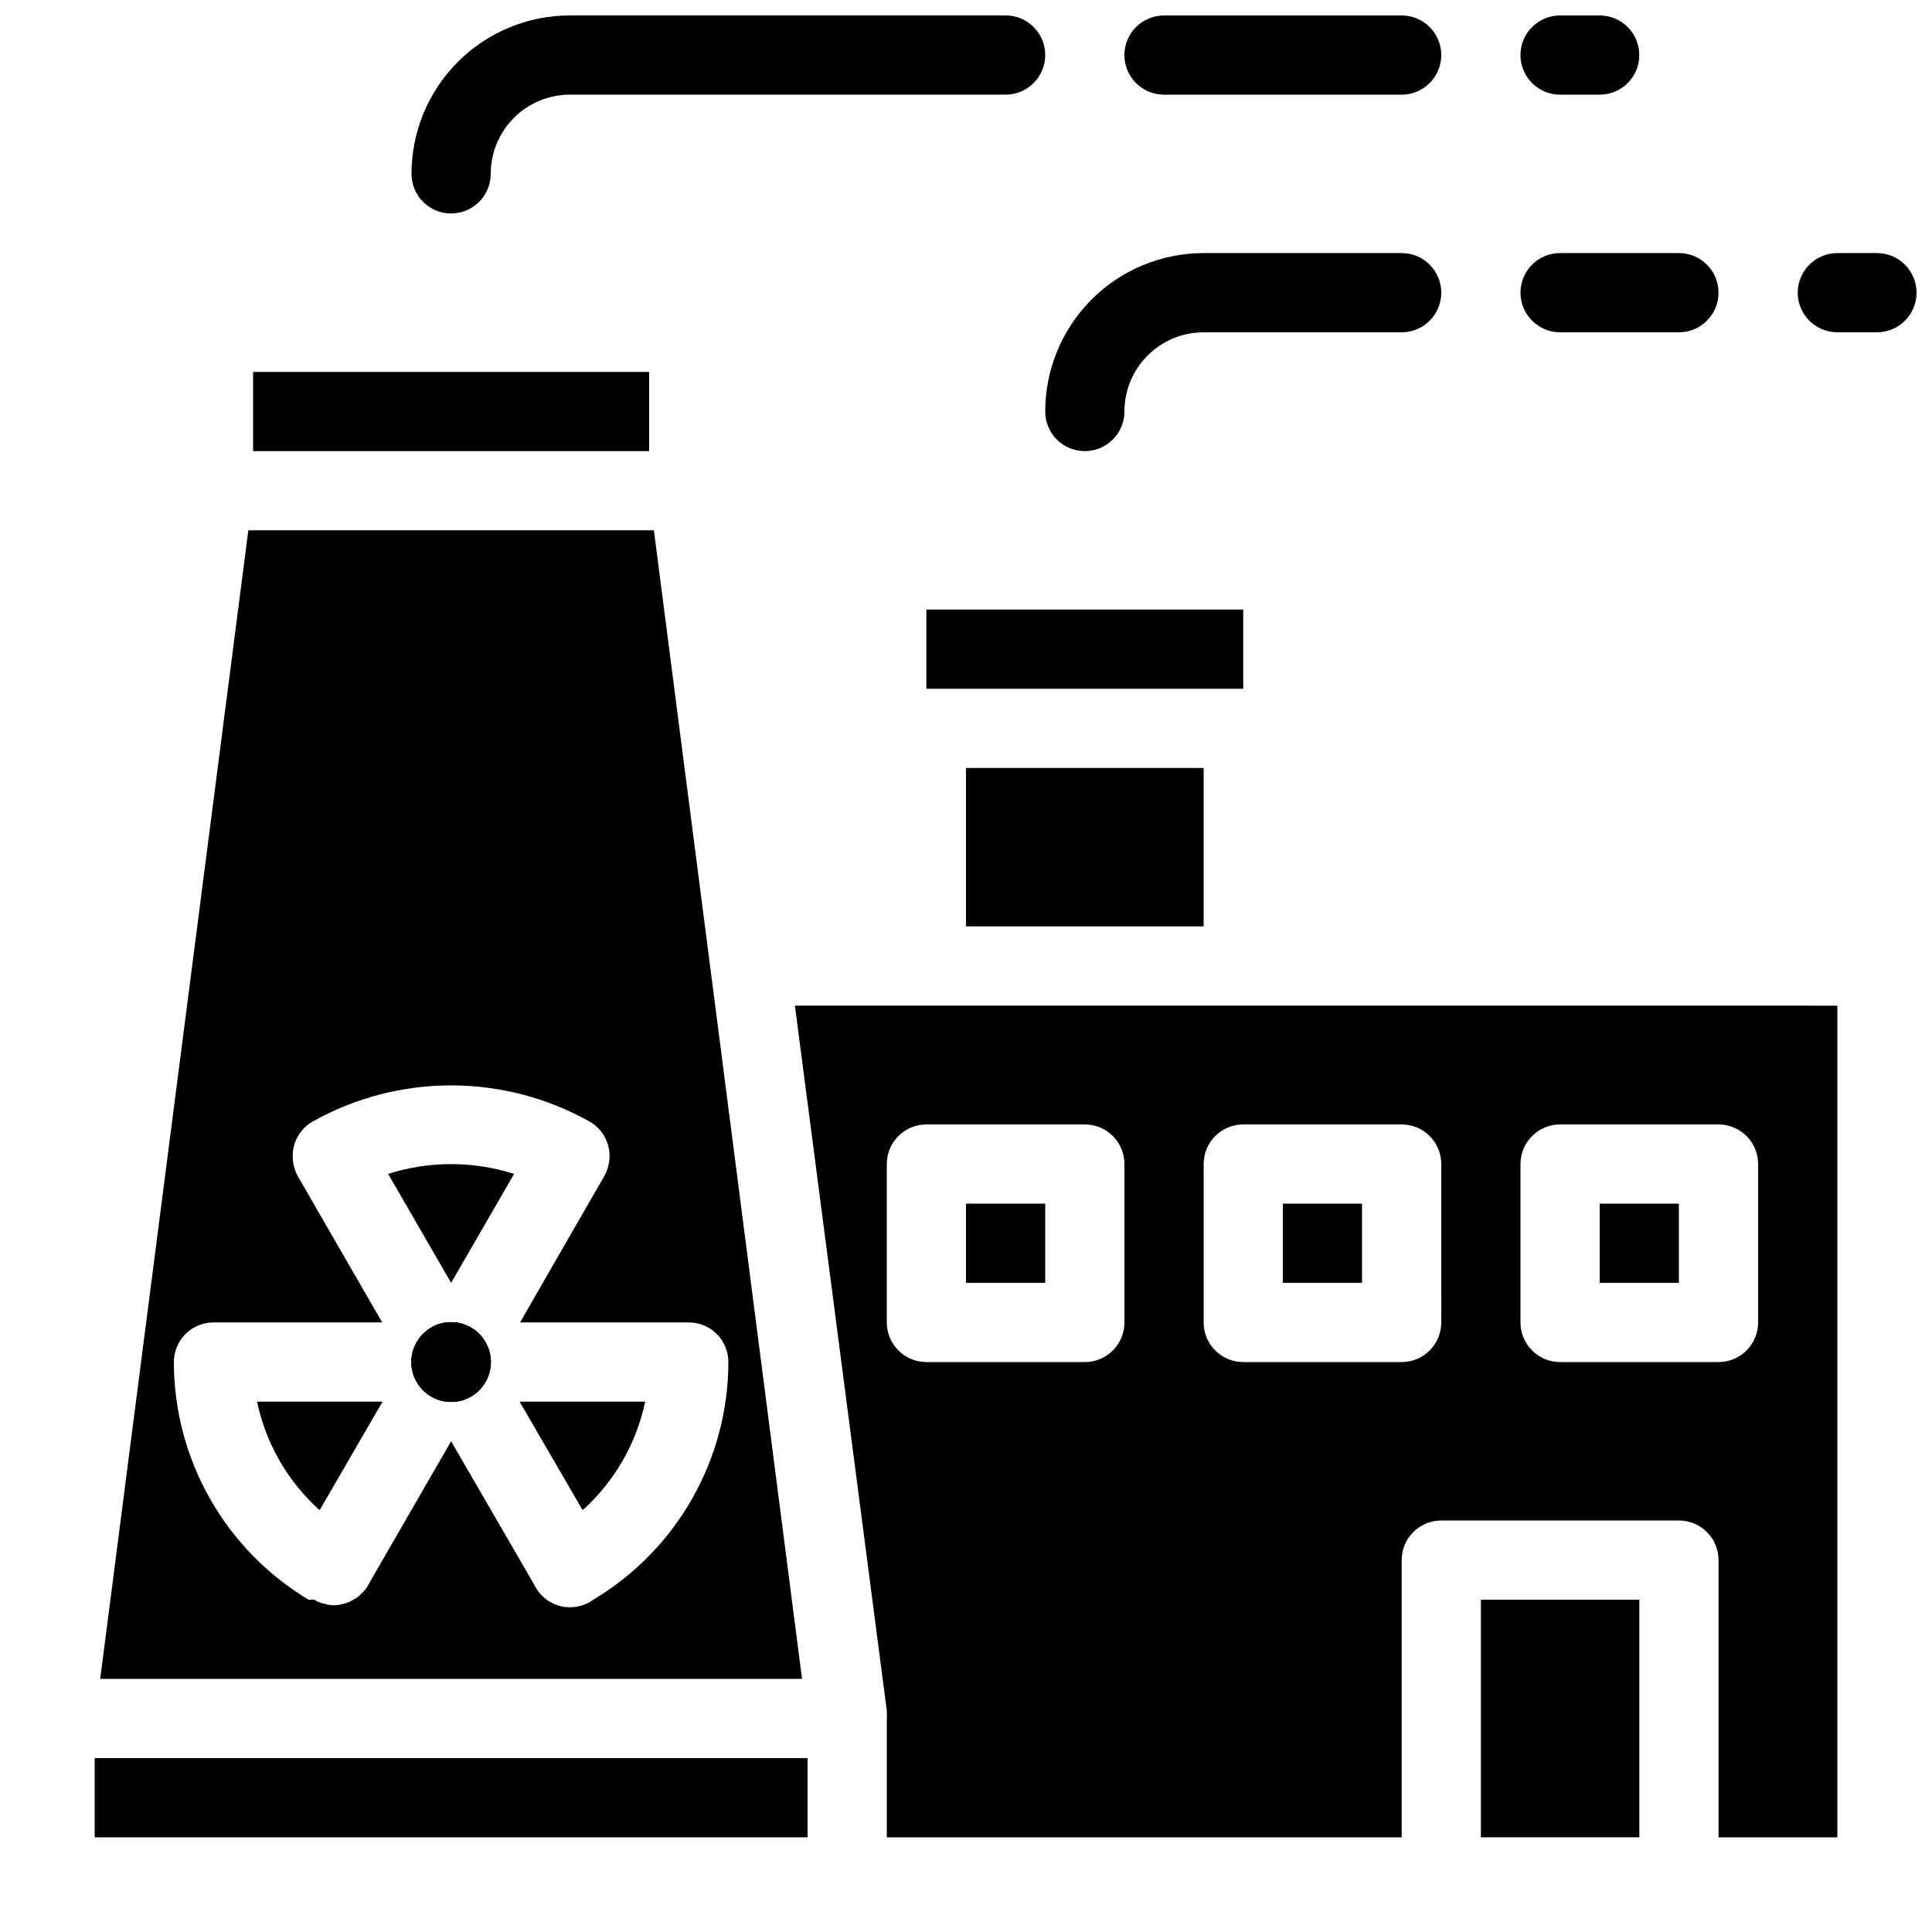
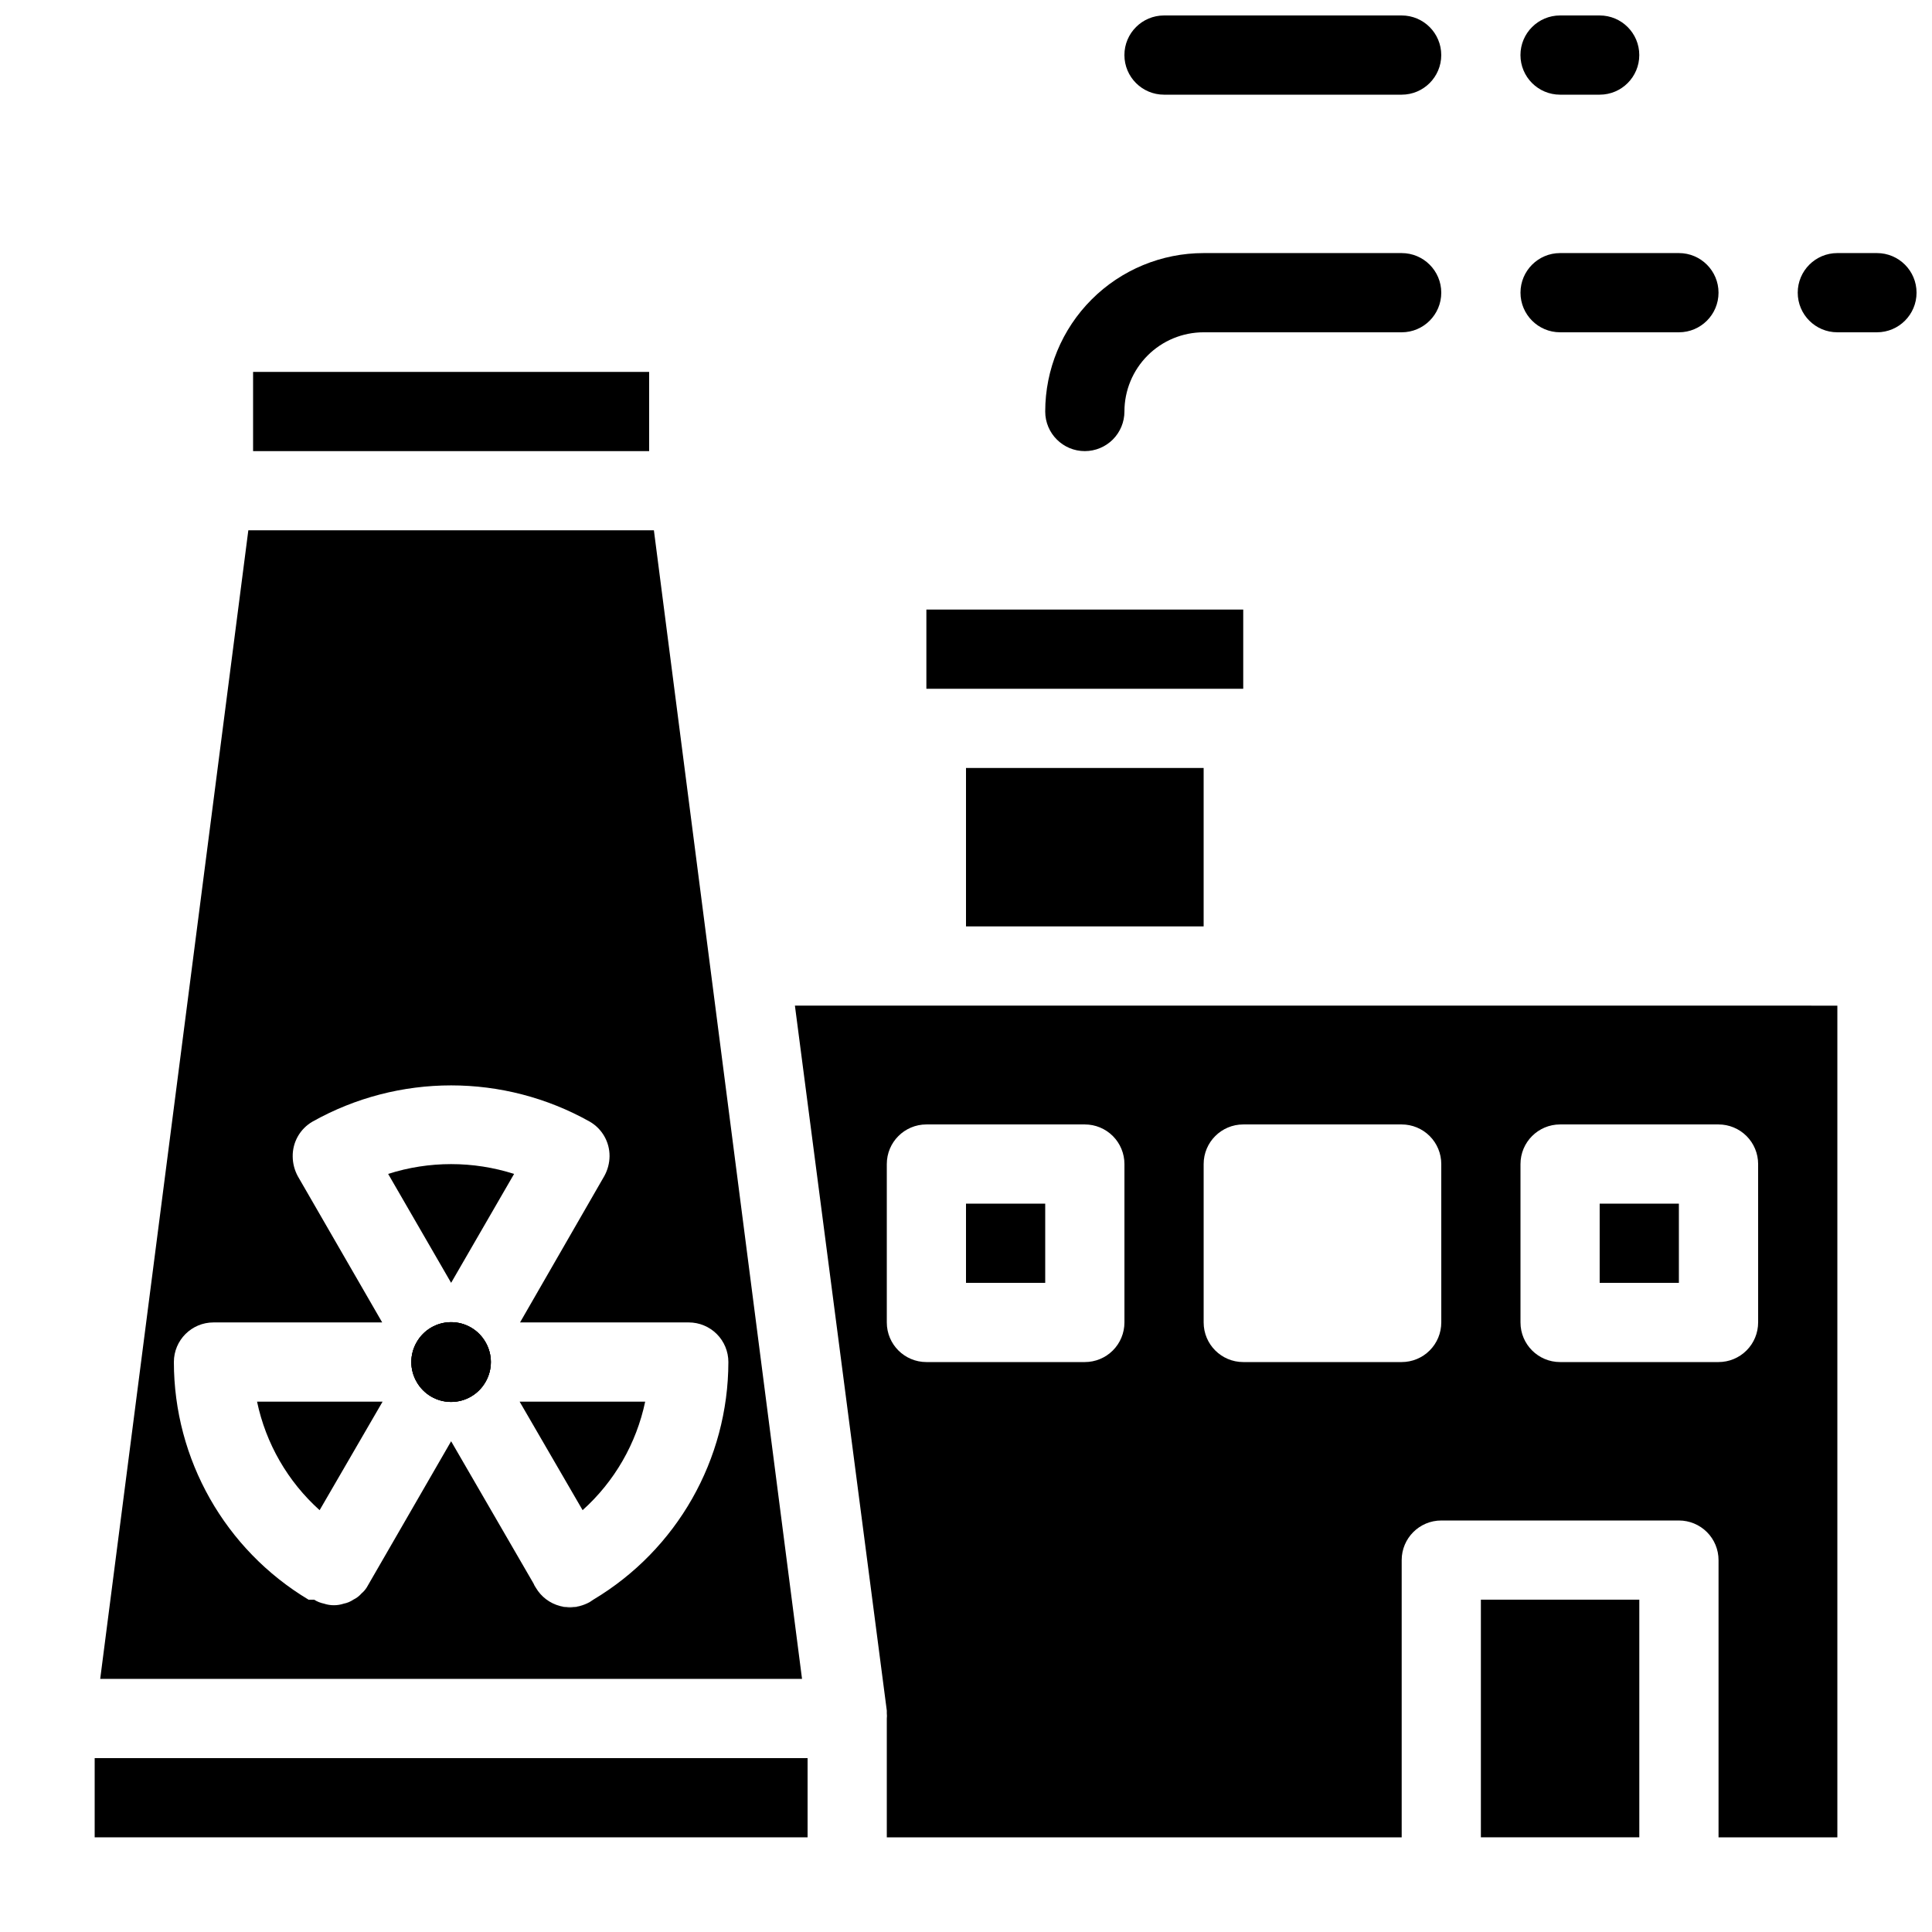
<svg xmlns="http://www.w3.org/2000/svg" width="800px" height="800px" version="1.1" viewBox="144 144 512 512">
  <defs>
    <clipPath id="d">
      <path d="m253 148.09h168v52.906h-168z" />
    </clipPath>
    <clipPath id="c">
      <path d="m441 148.09h85v21.906h-85z" />
    </clipPath>
    <clipPath id="b">
      <path d="m546 148.09h33v21.906h-33z" />
    </clipPath>
    <clipPath id="a">
      <path d="m620 211h31.902v22h-31.902z" />
    </clipPath>
  </defs>
  <g clip-path="url(#d)">
-     <path d="m263.55 200.57c-5.797 0-10.496-4.699-10.496-10.496 0-11.137 4.422-21.812 12.297-29.688 7.871-7.875 18.551-12.297 29.688-12.297h115.46c5.797 0 10.496 4.699 10.496 10.496s-4.699 10.496-10.496 10.496h-115.46c-5.566 0-10.906 2.211-14.844 6.148s-6.148 9.277-6.148 14.844c0 2.785-1.105 5.453-3.074 7.422s-4.641 3.074-7.422 3.074z" />
-   </g>
+     </g>
  <g clip-path="url(#c)">
    <path d="m515.45 169.09h-62.973c-5.797 0-10.496-4.699-10.496-10.496s4.699-10.496 10.496-10.496h62.977-0.004c5.797 0 10.496 4.699 10.496 10.496s-4.699 10.496-10.496 10.496z" />
  </g>
  <g clip-path="url(#b)">
    <path d="m567.93 169.09h-10.496c-5.797 0-10.496-4.699-10.496-10.496s4.699-10.496 10.496-10.496h10.496c5.797 0 10.496 4.699 10.496 10.496s-4.699 10.496-10.496 10.496z" />
  </g>
  <path d="m431.49 263.55c-5.797 0-10.496-4.699-10.496-10.496 0-11.137 4.422-21.812 12.297-29.688 7.871-7.875 18.551-12.297 29.688-12.297h52.48-0.004c5.797 0 10.496 4.699 10.496 10.496s-4.699 10.496-10.496 10.496h-52.477c-5.57 0-10.91 2.211-14.844 6.148-3.938 3.938-6.148 9.277-6.148 14.844 0 2.781-1.109 5.453-3.074 7.422-1.969 1.969-4.641 3.074-7.422 3.074z" />
  <path d="m588.93 232.06h-31.488c-5.797 0-10.496-4.699-10.496-10.496s4.699-10.496 10.496-10.496h31.488c5.797 0 10.496 4.699 10.496 10.496s-4.699 10.496-10.496 10.496z" />
  <g clip-path="url(#a)">
-     <path d="m641.41 232.06h-10.496c-5.797 0-10.496-4.699-10.496-10.496s4.699-10.496 10.496-10.496h10.496c5.797 0 10.496 4.699 10.496 10.496s-4.699 10.496-10.496 10.496z" />
+     <path d="m641.41 232.06h-10.496c-5.797 0-10.496-4.699-10.496-10.496s4.699-10.496 10.496-10.496h10.496c5.797 0 10.496 4.699 10.496 10.496s-4.699 10.496-10.496 10.496" />
  </g>
  <path d="m169.09 609.92h188.93v20.992h-188.93z" />
  <path d="m211.07 242.56h104.96v20.992h-104.96z" />
  <path d="m389.5 305.54h83.969v20.992h-83.969z" />
  <path d="m400 347.52h62.977v41.984h-62.977z" />
  <path d="m536.45 567.93h41.984v62.977h-41.984z" />
  <path d="m354.66 410.5 24.352 186.83v0.734c0.051 0.453 0.051 0.91 0 1.363v31.488h136.45v-73.473c0-5.797 4.699-10.496 10.496-10.496h62.977c2.785 0 5.453 1.105 7.422 3.074s3.074 4.641 3.074 7.422v73.473h31.488v-220.41zm87.328 83.965c0 2.785-1.109 5.457-3.074 7.422-1.969 1.969-4.641 3.074-7.422 3.074h-41.984c-5.797 0-10.496-4.699-10.496-10.496v-41.98c0-5.797 4.699-10.496 10.496-10.496h41.984c2.781 0 5.453 1.105 7.422 3.074 1.965 1.965 3.074 4.637 3.074 7.422zm83.969 0h-0.004c0 2.785-1.105 5.457-3.074 7.422-1.965 1.969-4.637 3.074-7.422 3.074h-41.98c-5.797 0-10.496-4.699-10.496-10.496v-41.98c0-5.797 4.699-10.496 10.496-10.496h41.984-0.004c2.785 0 5.457 1.105 7.422 3.074 1.969 1.965 3.074 4.637 3.074 7.422zm83.969 0h-0.004c0 2.785-1.105 5.457-3.074 7.422-1.969 1.969-4.637 3.074-7.422 3.074h-41.984c-5.797 0-10.496-4.699-10.496-10.496v-41.98c0-5.797 4.699-10.496 10.496-10.496h41.984c2.785 0 5.453 1.105 7.422 3.074 1.969 1.965 3.074 4.637 3.074 7.422z" />
  <path d="m400 462.98h20.992v20.992h-20.992z" />
-   <path d="m483.96 462.98h20.992v20.992h-20.992z" />
  <path d="m567.93 462.98h20.992v20.992h-20.992z" />
  <path d="m272.68 499.71c-1.867-3.289-5.356-5.32-9.133-5.32-3.781 0-7.269 2.031-9.133 5.32-1.875 3.246-1.875 7.25 0 10.496 1.863 3.289 5.352 5.32 9.133 5.32 3.777 0 7.266-2.031 9.133-5.32 1.871-3.246 1.871-7.25 0-10.496z" />
  <path d="m272.68 499.71c-1.867-3.289-5.356-5.32-9.133-5.32-3.781 0-7.269 2.031-9.133 5.32-1.875 3.246-1.875 7.25 0 10.496 1.863 3.289 5.352 5.32 9.133 5.32 3.777 0 7.266-2.031 9.133-5.32 1.871-3.246 1.871-7.25 0-10.496z" />
  <path d="m272.68 499.71c-1.867-3.289-5.356-5.32-9.133-5.32-3.781 0-7.269 2.031-9.133 5.32-1.875 3.246-1.875 7.25 0 10.496 1.863 3.289 5.352 5.32 9.133 5.32 3.777 0 7.266-2.031 9.133-5.32 1.871-3.246 1.871-7.25 0-10.496z" />
  <path d="m234.69 569.61c-1.707 0.562-3.547 0.562-5.25 0 1.727 0.418 3.523 0.418 5.25 0z" />
  <path d="m317.29 284.54h-107.48l-39.254 304.38h185.99zm-16.059 283.39-0.945 0.629v0.004c-0.828 0.457-1.707 0.809-2.621 1.047-1.707 0.562-3.547 0.562-5.25 0-2.688-0.699-4.992-2.434-6.402-4.828-0.25-0.359-0.461-0.746-0.629-1.152l-21.832-37.684-22.355 38.73c-0.371 0.594-0.832 1.125-1.367 1.574-0.609 0.707-1.363 1.277-2.203 1.68-0.758 0.52-1.617 0.879-2.519 1.051-1.703 0.562-3.543 0.562-5.246 0-0.93-0.191-1.82-0.547-2.625-1.051h-1.469c-22.129-13.27-35.676-37.172-35.688-62.977 0-5.797 4.699-10.496 10.496-10.496h44.711l-22.355-38.727c-0.879-1.613-1.348-3.414-1.363-5.25-0.055-3.801 1.953-7.336 5.246-9.238 22.816-12.805 50.656-12.805 73.473 0 3.262 1.883 5.266 5.367 5.25 9.133-0.016 1.836-0.484 3.637-1.367 5.25l-22.355 38.832h44.715c2.781 0 5.453 1.109 7.422 3.074 1.969 1.969 3.074 4.641 3.074 7.422-0.035 25.824-13.625 49.734-35.793 62.977z" />
  <path d="m280.24 455.1-16.688 28.863-16.688-28.863c10.855-3.465 22.52-3.465 33.375 0z" />
  <path d="m245.39 515.45-16.688 28.762c-8.441-7.582-14.25-17.656-16.582-28.762z" />
  <path d="m314.98 515.45c-2.332 11.105-8.141 21.18-16.582 28.762l-16.691-28.762z" />
  <path d="m297.66 569.61c-1.707 0.562-3.547 0.562-5.25 0 1.723 0.418 3.523 0.418 5.25 0z" />
</svg>